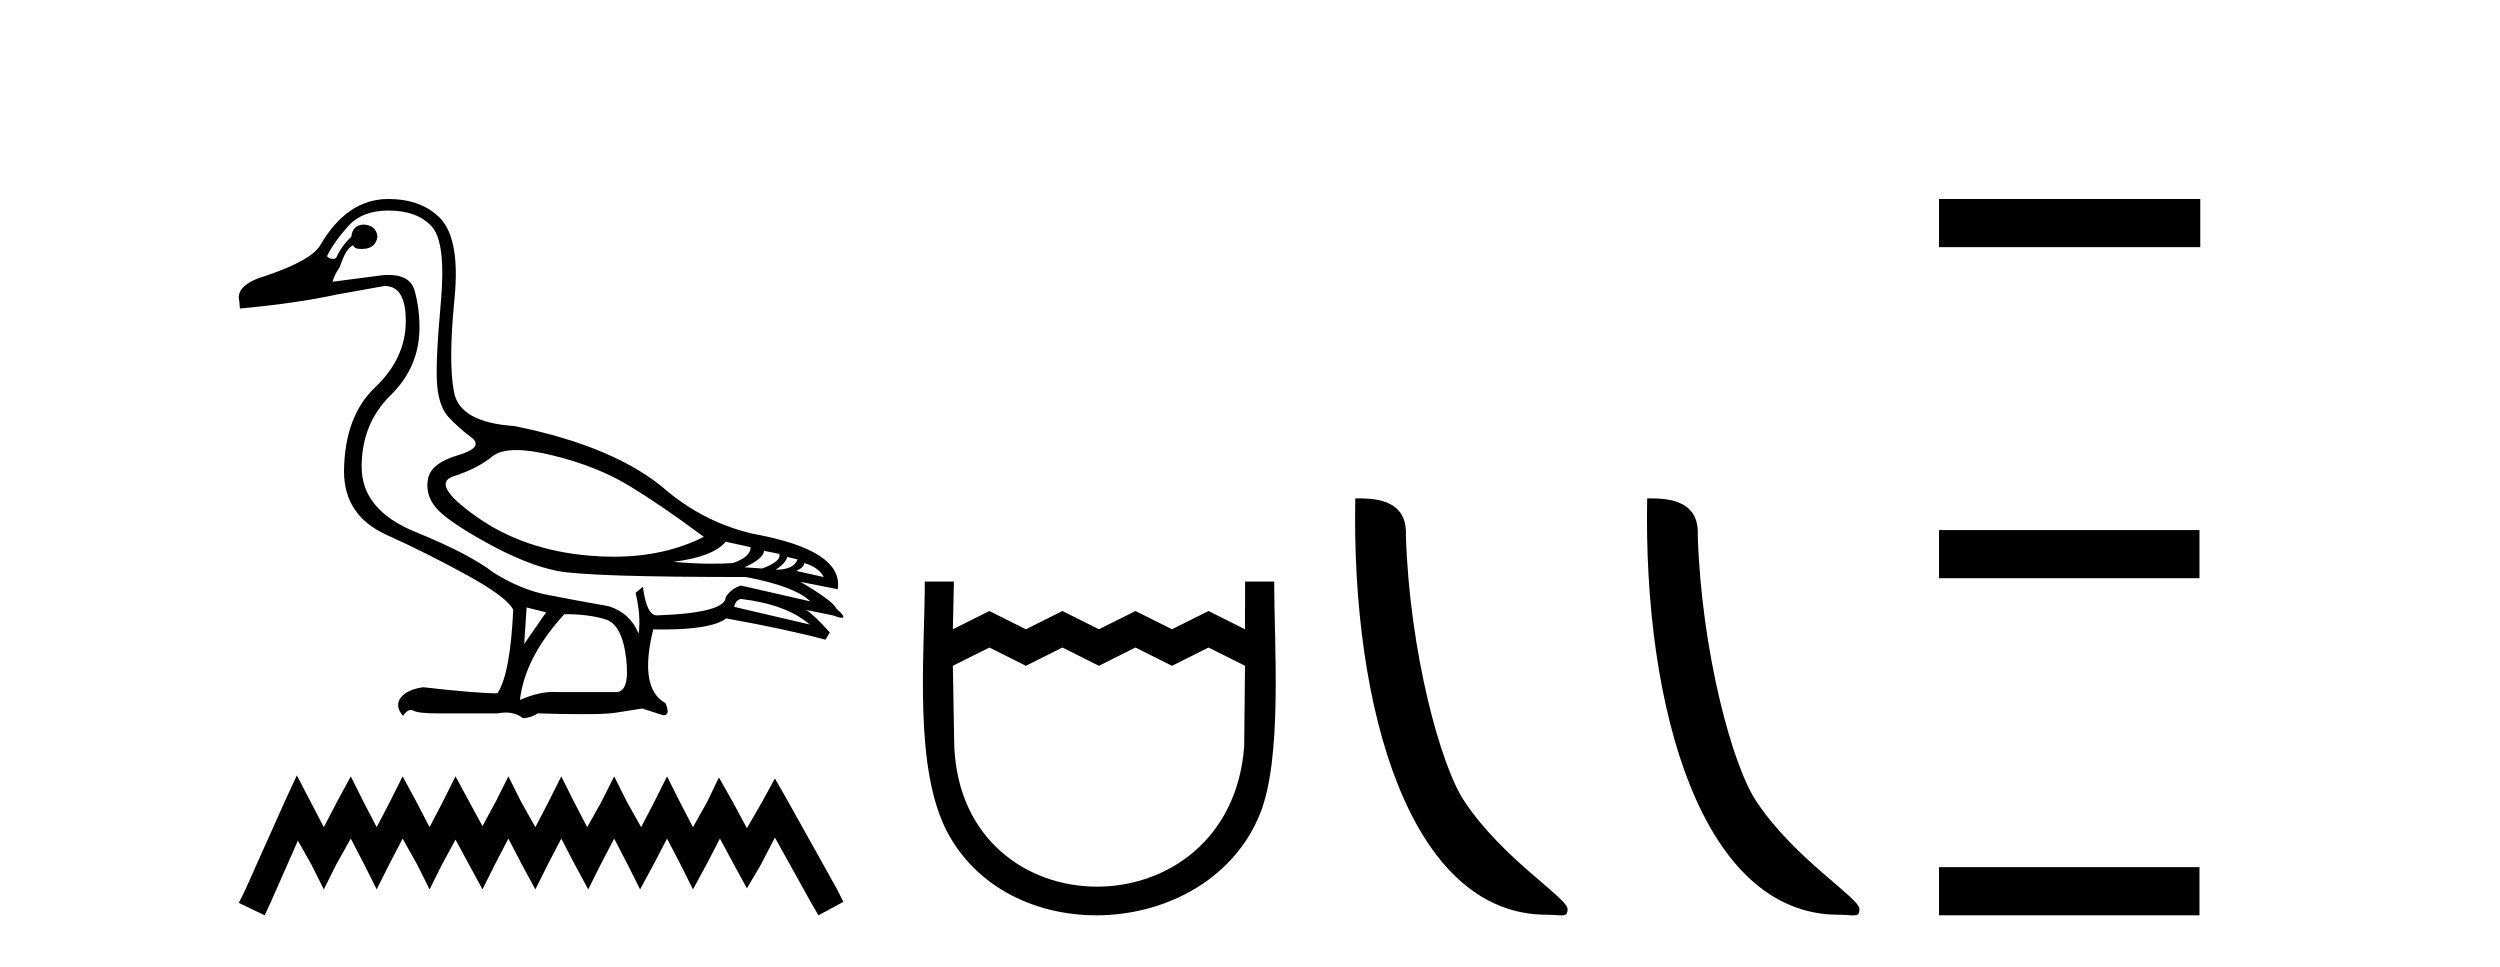
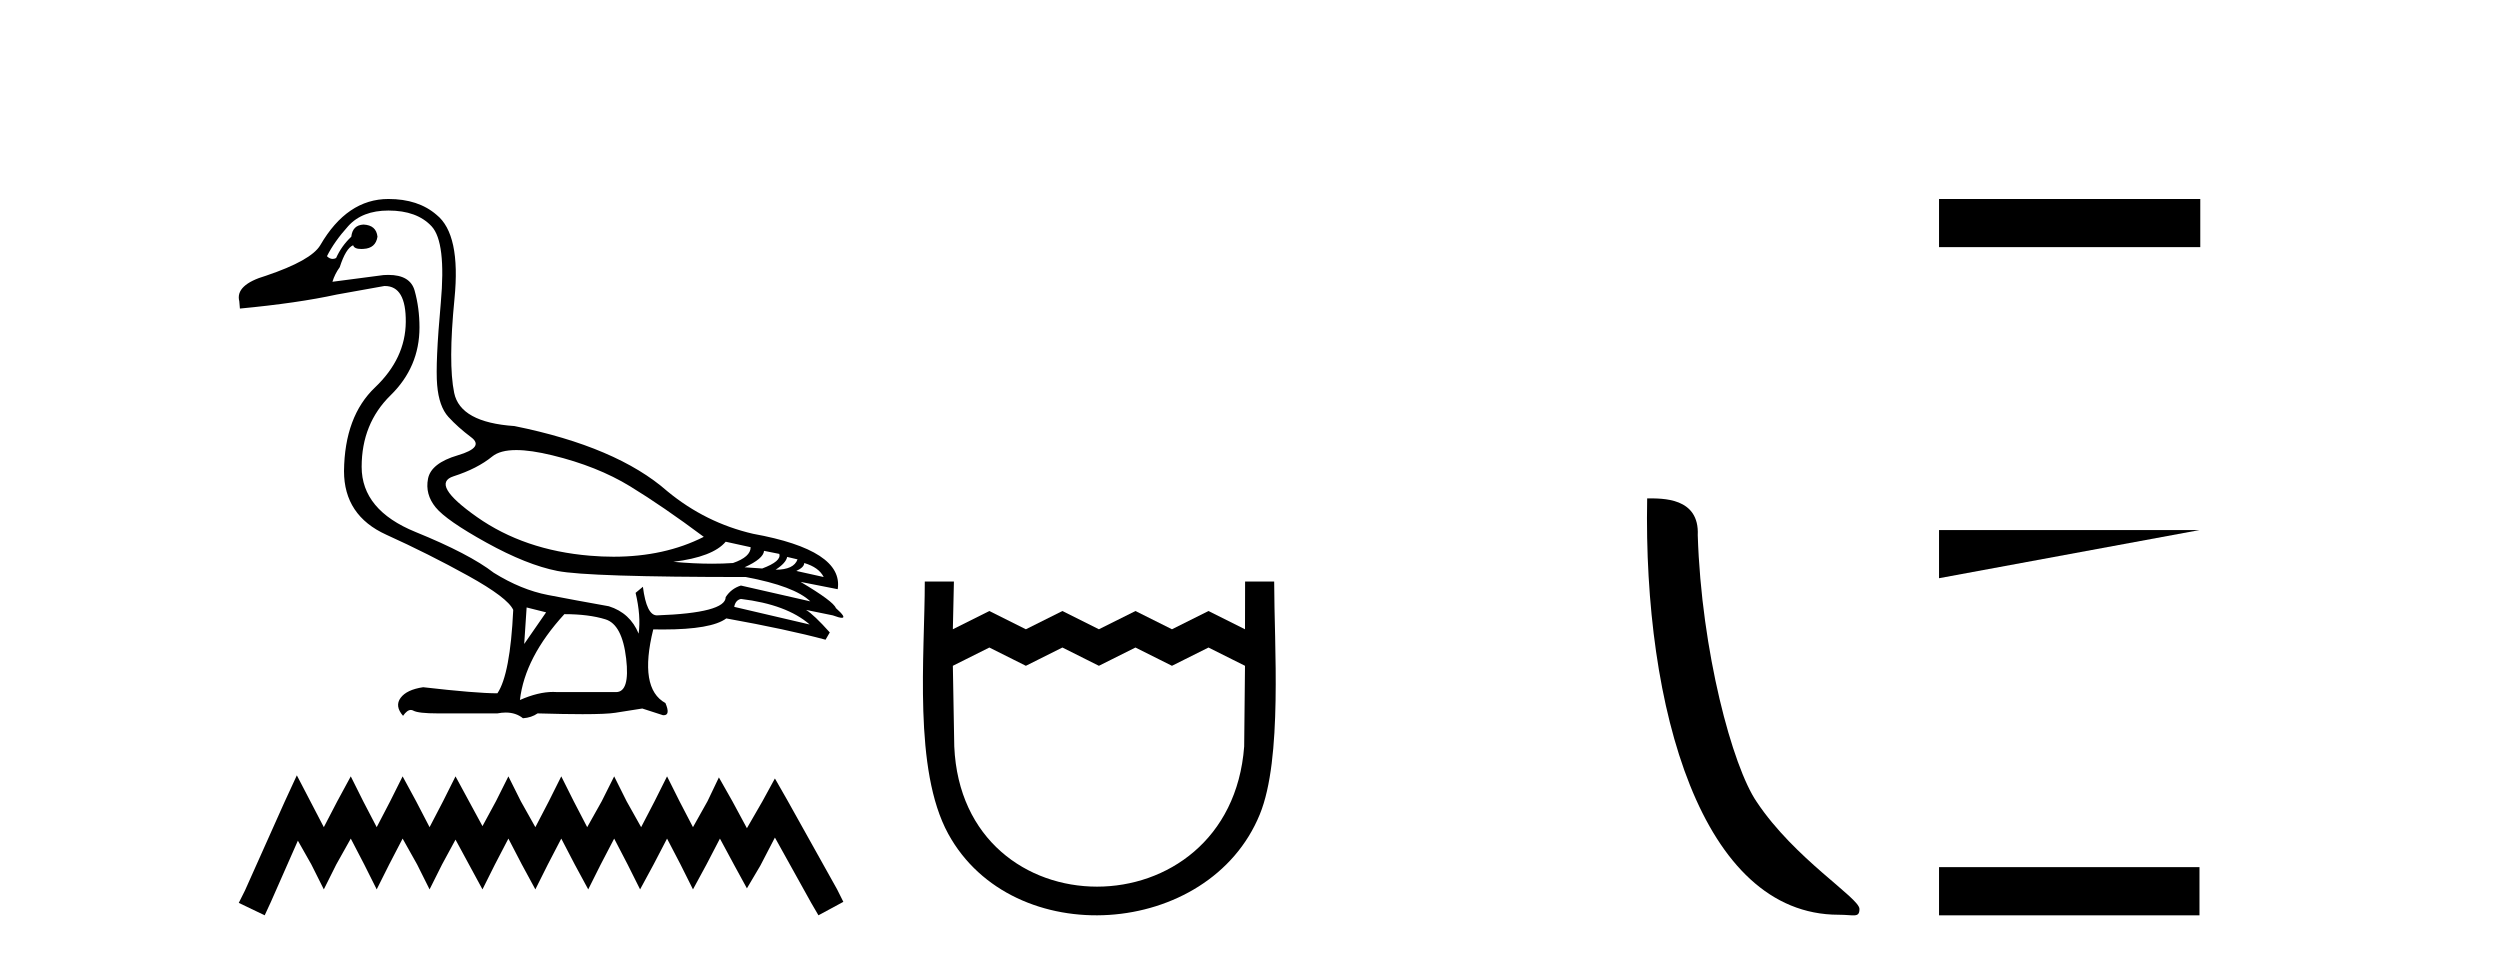
<svg xmlns="http://www.w3.org/2000/svg" width="106.0" height="41.0">
  <path d="M 21.89 19.083 C 22.302 19.083 22.81 19.157 23.413 19.304 C 24.687 19.613 25.788 20.052 26.717 20.62 C 27.646 21.188 28.687 21.902 29.84 22.762 C 28.731 23.324 27.455 23.605 26.012 23.605 C 25.688 23.605 25.355 23.591 25.013 23.562 C 23.155 23.408 21.559 22.861 20.225 21.923 C 18.892 20.986 18.561 20.409 19.232 20.194 C 19.903 19.979 20.449 19.699 20.871 19.355 C 21.093 19.174 21.432 19.083 21.89 19.083 ZM 30.769 22.969 L 31.828 23.201 C 31.828 23.476 31.578 23.7 31.079 23.872 C 30.795 23.892 30.499 23.901 30.191 23.901 C 29.678 23.901 29.13 23.874 28.55 23.821 C 29.668 23.683 30.408 23.399 30.769 22.969 ZM 32.396 23.356 L 33.041 23.485 C 33.11 23.691 32.869 23.898 32.318 24.104 L 31.57 24.053 C 32.103 23.812 32.378 23.58 32.396 23.356 ZM 33.376 23.614 L 33.815 23.717 C 33.712 24.01 33.402 24.156 32.886 24.156 C 33.179 23.967 33.342 23.786 33.376 23.614 ZM 34.099 23.872 C 34.512 23.993 34.787 24.191 34.925 24.466 L 33.764 24.208 C 33.987 24.104 34.099 23.993 34.099 23.872 ZM 31.415 25.395 C 32.705 25.55 33.678 25.911 34.331 26.479 L 31.131 25.731 C 31.165 25.541 31.26 25.429 31.415 25.395 ZM 16.47 8.927 C 17.279 8.927 17.889 9.151 18.302 9.598 C 18.715 10.046 18.844 11.126 18.69 12.838 C 18.535 14.55 18.483 15.711 18.535 16.322 C 18.586 16.933 18.746 17.385 19.012 17.677 C 19.279 17.97 19.602 18.258 19.98 18.542 C 20.359 18.826 20.169 19.08 19.412 19.304 C 18.655 19.527 18.234 19.858 18.148 20.297 C 18.062 20.736 18.169 21.14 18.47 21.51 C 18.771 21.88 19.49 22.379 20.625 23.007 C 21.761 23.636 22.764 24.036 23.633 24.208 C 24.502 24.38 27.164 24.466 31.621 24.466 C 32.998 24.724 33.91 25.068 34.357 25.498 L 31.415 24.827 C 31.139 24.913 30.924 25.077 30.769 25.318 C 30.769 25.765 29.797 26.023 27.853 26.092 C 27.56 26.092 27.362 25.688 27.259 24.879 L 26.949 25.137 C 27.104 25.791 27.147 26.367 27.078 26.866 C 26.837 26.281 26.416 25.894 25.814 25.705 C 24.85 25.533 23.99 25.374 23.232 25.227 C 22.475 25.081 21.71 24.767 20.935 24.285 C 20.247 23.752 19.141 23.175 17.618 22.556 C 16.096 21.936 15.334 21.016 15.334 19.794 C 15.334 18.572 15.743 17.561 16.56 16.761 C 17.378 15.961 17.786 15.002 17.786 13.883 C 17.786 13.332 17.717 12.812 17.58 12.321 C 17.455 11.878 17.084 11.656 16.467 11.656 C 16.402 11.656 16.334 11.658 16.263 11.663 L 14.095 11.947 C 14.164 11.723 14.267 11.517 14.405 11.328 C 14.577 10.794 14.766 10.485 14.973 10.398 C 15.003 10.504 15.119 10.557 15.32 10.557 C 15.349 10.557 15.379 10.556 15.412 10.553 C 15.756 10.536 15.954 10.364 16.005 10.037 C 15.971 9.71 15.773 9.538 15.412 9.521 C 15.102 9.538 14.93 9.71 14.895 10.037 C 14.62 10.295 14.405 10.596 14.25 10.941 C 14.2 10.966 14.151 10.978 14.103 10.978 C 14.02 10.978 13.939 10.94 13.863 10.863 C 14.069 10.45 14.37 10.024 14.766 9.585 C 15.162 9.147 15.73 8.927 16.47 8.927 ZM 22.329 25.756 L 23.155 25.963 L 22.226 27.305 L 22.329 25.756 ZM 23.929 26.04 C 24.618 26.04 25.198 26.113 25.672 26.26 C 26.145 26.406 26.437 26.961 26.549 27.925 C 26.659 28.871 26.516 29.345 26.119 29.345 C 26.112 29.345 26.105 29.345 26.098 29.344 L 23.62 29.344 C 23.565 29.34 23.509 29.338 23.453 29.338 C 23.031 29.338 22.561 29.452 22.045 29.68 C 22.183 28.475 22.811 27.262 23.929 26.04 ZM 16.47 8.437 C 15.3 8.437 14.336 9.091 13.579 10.398 C 13.321 10.829 12.555 11.259 11.282 11.689 C 10.404 11.947 10.025 12.309 10.146 12.773 L 10.172 13.083 C 11.807 12.928 13.175 12.73 14.276 12.489 L 16.289 12.128 C 16.299 12.128 16.309 12.127 16.319 12.127 C 16.919 12.127 17.214 12.635 17.205 13.651 C 17.197 14.683 16.762 15.608 15.902 16.426 C 15.042 17.243 14.603 18.426 14.586 19.975 C 14.586 21.231 15.184 22.13 16.379 22.672 C 17.575 23.214 18.733 23.795 19.851 24.414 C 20.97 25.034 21.606 25.516 21.761 25.86 C 21.675 27.684 21.451 28.862 21.09 29.396 C 20.488 29.396 19.438 29.31 17.941 29.138 C 17.476 29.207 17.158 29.357 16.986 29.589 C 16.814 29.822 16.848 30.076 17.089 30.351 C 17.204 30.185 17.315 30.102 17.42 30.102 C 17.457 30.102 17.493 30.112 17.528 30.132 C 17.666 30.209 18.01 30.248 18.561 30.248 L 21.09 30.248 C 21.214 30.224 21.332 30.212 21.443 30.212 C 21.732 30.212 21.975 30.293 22.174 30.454 C 22.415 30.437 22.622 30.368 22.794 30.248 C 23.553 30.27 24.189 30.281 24.7 30.281 C 25.382 30.281 25.844 30.261 26.085 30.222 C 26.506 30.153 26.889 30.093 27.233 30.041 L 28.111 30.325 C 28.121 30.326 28.131 30.326 28.14 30.326 C 28.337 30.326 28.362 30.154 28.214 29.809 C 27.457 29.396 27.285 28.355 27.698 26.686 L 27.698 26.686 C 27.843 26.689 27.984 26.69 28.12 26.69 C 29.481 26.69 30.373 26.534 30.795 26.221 C 32.516 26.531 33.918 26.832 35.003 27.124 L 35.183 26.815 C 34.736 26.316 34.4 25.997 34.177 25.86 L 34.177 25.86 L 35.312 26.092 C 35.496 26.161 35.623 26.195 35.694 26.195 C 35.835 26.195 35.751 26.058 35.441 25.782 C 35.373 25.593 34.874 25.223 33.944 24.672 L 33.944 24.672 L 35.519 24.982 C 35.691 23.881 34.495 23.098 31.931 22.633 C 30.589 22.323 29.376 21.721 28.292 20.826 C 26.863 19.57 24.704 18.65 21.813 18.065 C 20.281 17.961 19.43 17.492 19.257 16.658 C 19.085 15.823 19.09 14.494 19.27 12.67 C 19.451 10.846 19.197 9.659 18.509 9.108 C 17.993 8.661 17.313 8.437 16.47 8.437 Z" style="fill:#000000;stroke:none" />
  <path d="M 12.586 32.874 L 12.059 34.017 L 10.388 37.754 L 10.124 38.282 L 11.223 38.809 L 11.487 38.238 L 12.63 35.644 L 13.202 36.655 L 13.73 37.71 L 14.257 36.655 L 14.873 35.556 L 15.444 36.655 L 15.972 37.71 L 16.5 36.655 L 17.071 35.556 L 17.687 36.655 L 18.214 37.71 L 18.742 36.655 L 19.314 35.6 L 19.885 36.655 L 20.457 37.71 L 20.984 36.655 L 21.556 35.556 L 22.127 36.655 L 22.699 37.71 L 23.227 36.655 L 23.798 35.556 L 24.37 36.655 L 24.941 37.71 L 25.469 36.655 L 26.041 35.556 L 26.612 36.655 L 27.14 37.71 L 27.711 36.655 L 28.283 35.556 L 28.855 36.655 L 29.382 37.71 L 29.954 36.655 L 30.525 35.556 L 31.141 36.699 L 31.669 37.666 L 32.24 36.699 L 32.856 35.512 L 34.395 38.282 L 34.702 38.809 L 35.758 38.238 L 35.494 37.71 L 33.383 33.929 L 32.856 33.006 L 32.328 33.973 L 31.669 35.116 L 31.053 33.973 L 30.481 32.962 L 29.998 33.973 L 29.382 35.072 L 28.811 33.973 L 28.283 32.918 L 27.755 33.973 L 27.184 35.072 L 26.568 33.973 L 26.041 32.918 L 25.513 33.973 L 24.897 35.072 L 24.326 33.973 L 23.798 32.918 L 23.271 33.973 L 22.699 35.072 L 22.083 33.973 L 21.556 32.918 L 21.028 33.973 L 20.457 35.028 L 19.885 33.973 L 19.314 32.918 L 18.786 33.973 L 18.214 35.072 L 17.643 33.973 L 17.071 32.918 L 16.544 33.973 L 15.972 35.072 L 15.4 33.973 L 14.873 32.918 L 14.301 33.973 L 13.73 35.072 L 13.158 33.973 L 12.586 32.874 Z" style="fill:#000000;stroke:none" />
  <path d="M 39.211 24.656 C 39.211 27.782 38.714 32.628 40.205 35.355 C 42.942 40.358 51.263 39.792 53.415 34.531 C 54.386 32.162 54.025 27.35 54.025 24.656 L 52.792 24.656 L 52.788 26.681 L 51.24 25.907 L 49.691 26.681 L 48.143 25.907 L 46.594 26.681 L 45.046 25.907 L 43.497 26.681 L 41.949 25.907 L 40.401 26.681 L 40.446 24.656 L 39.211 24.656 M 40.401 28.23 L 41.949 27.455 L 43.497 28.23 L 45.046 27.455 L 46.594 28.23 L 48.143 27.455 L 49.691 28.23 L 51.24 27.455 L 52.788 28.23 L 52.753 31.651 C 52.158 39.577 40.806 39.573 40.461 31.651 L 40.401 28.23 Z" style="fill:#000000;stroke:none" />
-   <path d="M 65.58 38.785 C 66.234 38.785 66.465 38.932 66.464 38.539 C 66.464 38.071 63.718 36.418 62.111 34.004 C 61.079 32.504 59.762 27.607 59.609 22.695 C 59.686 21.083 58.104 21.132 57.464 21.132 C 57.293 30.016 59.767 38.785 65.58 38.785 Z" style="fill:#000000;stroke:none" />
  <path d="M 77.956 38.785 C 78.61 38.785 78.841 38.932 78.841 38.539 C 78.841 38.071 76.095 36.418 74.487 34.004 C 73.456 32.504 72.139 27.607 71.985 22.695 C 72.062 21.083 70.48 21.132 69.84 21.132 C 69.669 30.016 72.143 38.785 77.956 38.785 Z" style="fill:#000000;stroke:none" />
-   <path d="M 82.215 8.437 L 82.215 10.479 L 93.292 10.479 L 93.292 8.437 ZM 82.215 22.475 L 82.215 24.516 L 93.258 24.516 L 93.258 22.475 ZM 82.215 36.767 L 82.215 38.809 L 93.258 38.809 L 93.258 36.767 Z" style="fill:#000000;stroke:none" />
+   <path d="M 82.215 8.437 L 82.215 10.479 L 93.292 10.479 L 93.292 8.437 ZM 82.215 22.475 L 82.215 24.516 L 93.258 22.475 ZM 82.215 36.767 L 82.215 38.809 L 93.258 38.809 L 93.258 36.767 Z" style="fill:#000000;stroke:none" />
</svg>